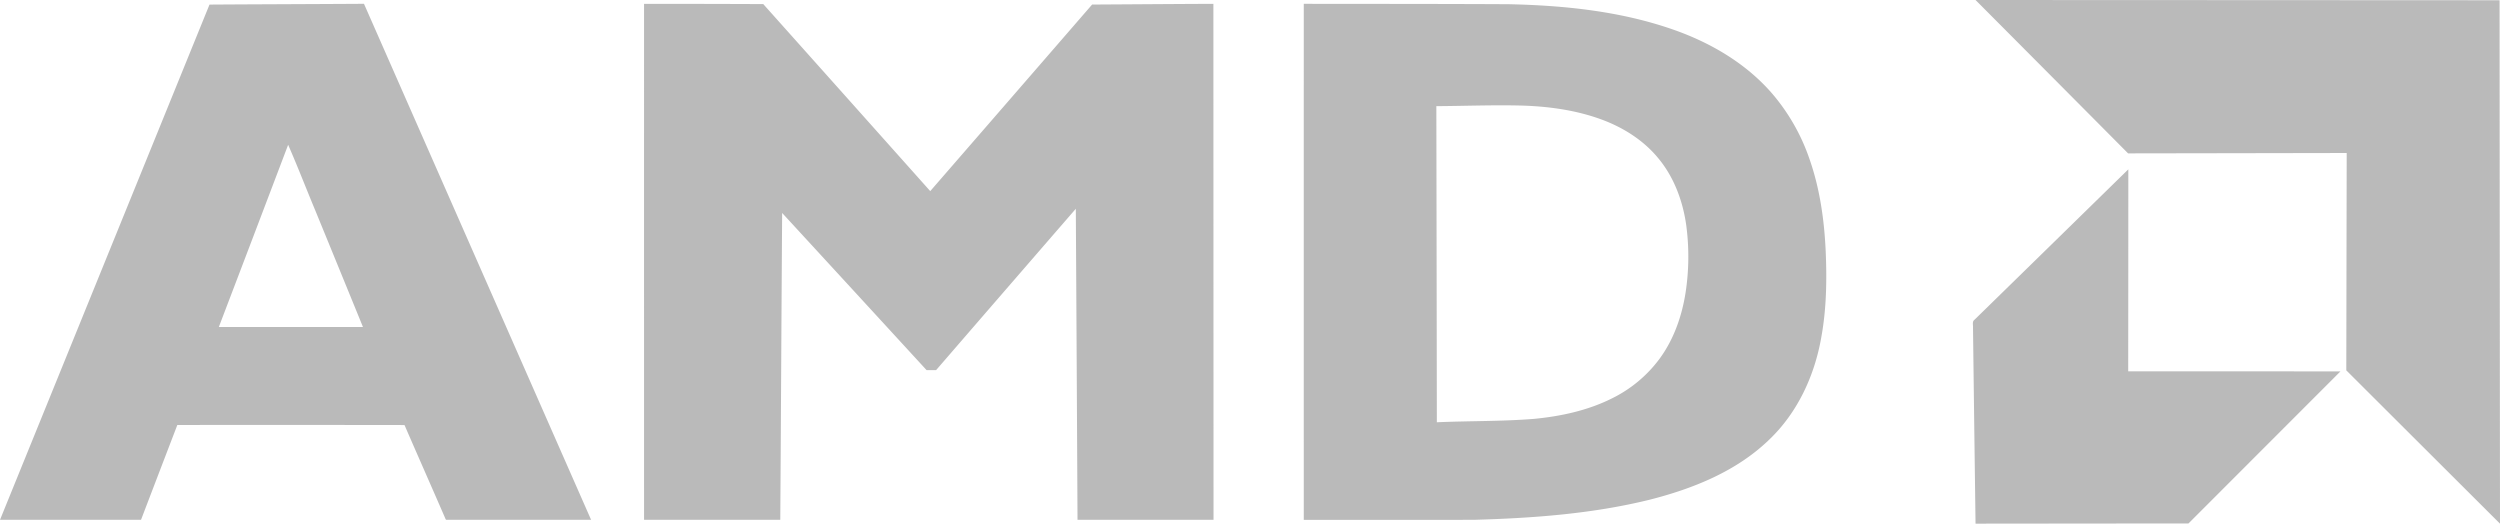
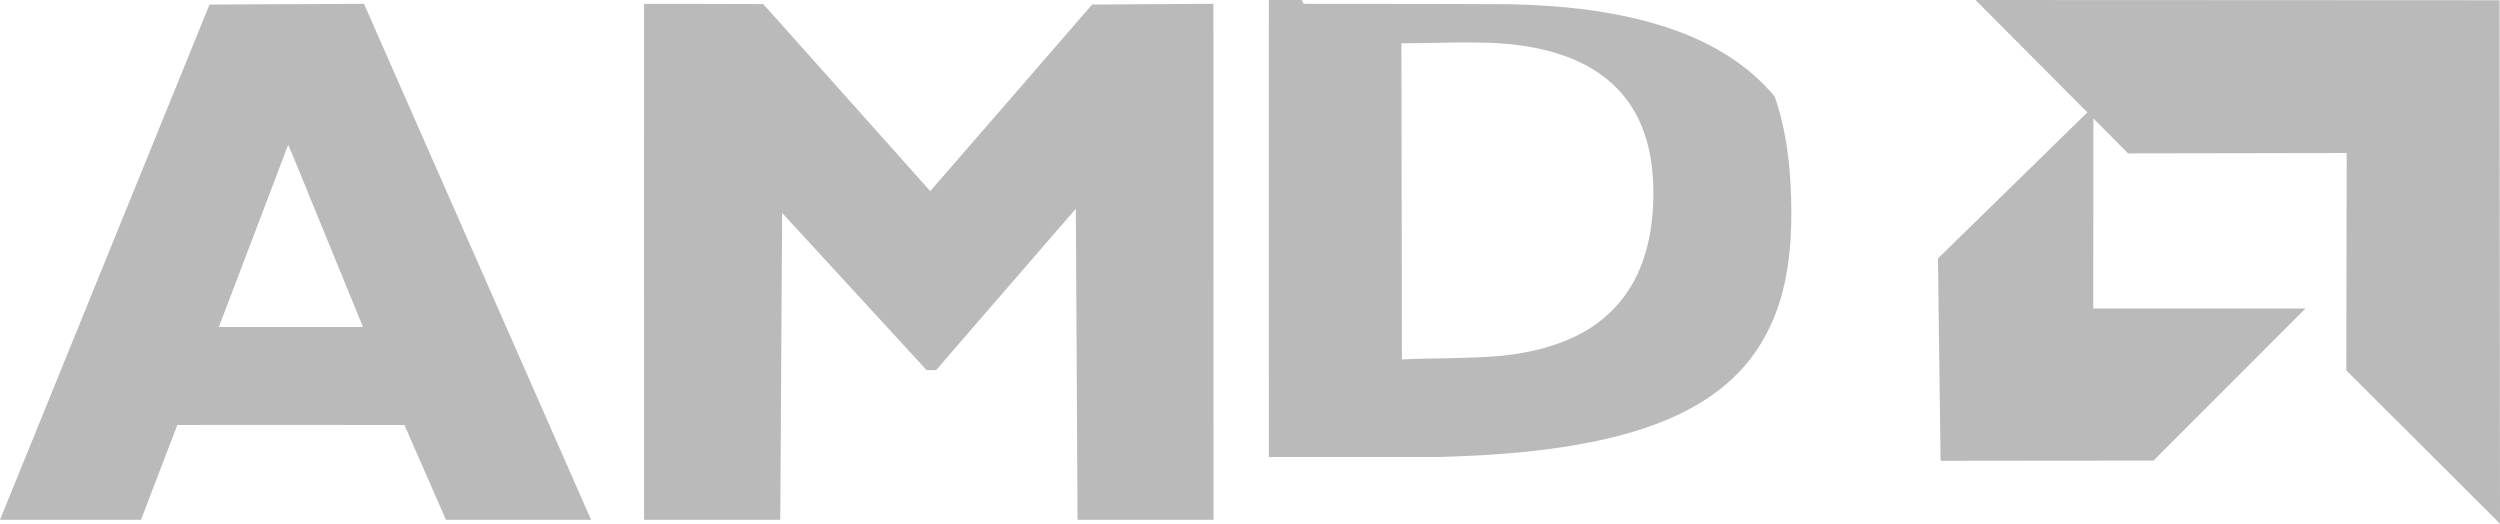
<svg xmlns="http://www.w3.org/2000/svg" id="Layer_1" data-name="Layer 1" viewBox="0 0 2003.622 419.693">
  <defs>
    <style>.cls-1{fill:#bababa;}</style>
  </defs>
  <title>amd</title>
  <g id="AMD">
-     <path class="cls-1" d="M1676.171,663.291q209.992.09,419.993.2.121,209.751.341,419.492-61.6-61.431-123.184-122.883.152-87.084.321-174.187-87.594.165-175.2.3-61.1-61.508-122.272-122.924M260.779,666.968c41.265-.271,82.54-.371,123.815-.631q91.02,206.775,182.021,413.551-58.022.047-116.051.01l-.451-.31c-10.94-25.246-22.09-50.4-33.04-75.648q-91.036-.135-182.071-.04-14.577,37.989-29.1,76.008-56.5-.015-113.016,0,83.943-206.475,167.9-412.94m63.034,112.374q-27.694,73.033-55.551,146.016h115.51q-19.01-46.585-38.1-93.13c-7.353-17.6-14.2-35.434-21.86-52.886M609.042,666.367q47.787,0,95.563.2,66.947,74.912,133.824,149.893,64.9-74.716,129.725-149.522c32.4-.18,64.8-.451,97.2-.571q.045,206.76.11,413.531-54.5.015-109.008.01-.616-124.651-1.362-249.3Q899.054,895.238,843.107,959.94c-2.545.02-5.089.02-7.624-.02q-57.84-63.009-115.75-125.948c-.581,81.978-.942,163.957-1.5,245.926q-54.594.015-109.178,0-.015-206.76-.01-413.531m528.741-.01c54.819.09,109.639.01,164.459.32,44.45.962,89.422,5.591,131.619,20.327,30.926,10.81,60.279,28.192,81.328,53.678a160.48,160.48,0,0,1,28.01,50.371c8.245,23.633,11.742,48.669,12.884,73.594.992,23.072.631,46.365-3.567,69.146-5.319,30.475-18.934,60.049-41.465,81.618-26.178,25.487-61.111,39.482-96,48.358-46.094,11.361-93.7,14.807-141.017,16.129q-68.133.077-136.247.01-.03-206.775,0-413.551m106.253,82.009q.24,126.679.4,253.35c25.928-1.142,51.915-.651,77.792-2.715,21.569-2.063,43.2-6.712,62.664-16.48a104.789,104.789,0,0,0,37.738-31.3c11.592-15.579,18.173-34.383,21.159-53.448a190.72,190.72,0,0,0,.5-54.138c-2.765-19.606-10.009-38.941-22.922-54.168-11.741-14.036-27.72-24.044-44.781-30.346-19.646-7.253-40.614-10.308-61.462-11.14-23.693-.761-47.4.251-71.089.381m431.394,171.1q61.626-60.2,123.184-120.459,0,80.937-.1,161.874,85.038-.015,170.089.08-60.876,60.921-121.762,121.832-85.339.075-170.67.17-1.052-78.592-2.034-157.176c.151-2.144-.841-4.868,1.293-6.321Z" transform="translate(-92.883 -663.291)" />
+     <path class="cls-1" d="M1676.171,663.291q209.992.09,419.993.2.121,209.751.341,419.492-61.6-61.431-123.184-122.883.152-87.084.321-174.187-87.594.165-175.2.3-61.1-61.508-122.272-122.924M260.779,666.968c41.265-.271,82.54-.371,123.815-.631q91.02,206.775,182.021,413.551-58.022.047-116.051.01l-.451-.31c-10.94-25.246-22.09-50.4-33.04-75.648q-91.036-.135-182.071-.04-14.577,37.989-29.1,76.008-56.5-.015-113.016,0,83.943-206.475,167.9-412.94m63.034,112.374q-27.694,73.033-55.551,146.016h115.51q-19.01-46.585-38.1-93.13c-7.353-17.6-14.2-35.434-21.86-52.886M609.042,666.367q47.787,0,95.563.2,66.947,74.912,133.824,149.893,64.9-74.716,129.725-149.522c32.4-.18,64.8-.451,97.2-.571q.045,206.76.11,413.531-54.5.015-109.008.01-.616-124.651-1.362-249.3Q899.054,895.238,843.107,959.94c-2.545.02-5.089.02-7.624-.02q-57.84-63.009-115.75-125.948c-.581,81.978-.942,163.957-1.5,245.926q-54.594.015-109.178,0-.015-206.76-.01-413.531m528.741-.01c54.819.09,109.639.01,164.459.32,44.45.962,89.422,5.591,131.619,20.327,30.926,10.81,60.279,28.192,81.328,53.678c8.245,23.633,11.742,48.669,12.884,73.594.992,23.072.631,46.365-3.567,69.146-5.319,30.475-18.934,60.049-41.465,81.618-26.178,25.487-61.111,39.482-96,48.358-46.094,11.361-93.7,14.807-141.017,16.129q-68.133.077-136.247.01-.03-206.775,0-413.551m106.253,82.009q.24,126.679.4,253.35c25.928-1.142,51.915-.651,77.792-2.715,21.569-2.063,43.2-6.712,62.664-16.48a104.789,104.789,0,0,0,37.738-31.3c11.592-15.579,18.173-34.383,21.159-53.448a190.72,190.72,0,0,0,.5-54.138c-2.765-19.606-10.009-38.941-22.922-54.168-11.741-14.036-27.72-24.044-44.781-30.346-19.646-7.253-40.614-10.308-61.462-11.14-23.693-.761-47.4.251-71.089.381m431.394,171.1q61.626-60.2,123.184-120.459,0,80.937-.1,161.874,85.038-.015,170.089.08-60.876,60.921-121.762,121.832-85.339.075-170.67.17-1.052-78.592-2.034-157.176c.151-2.144-.841-4.868,1.293-6.321Z" transform="translate(-92.883 -663.291)" />
  </g>
</svg>